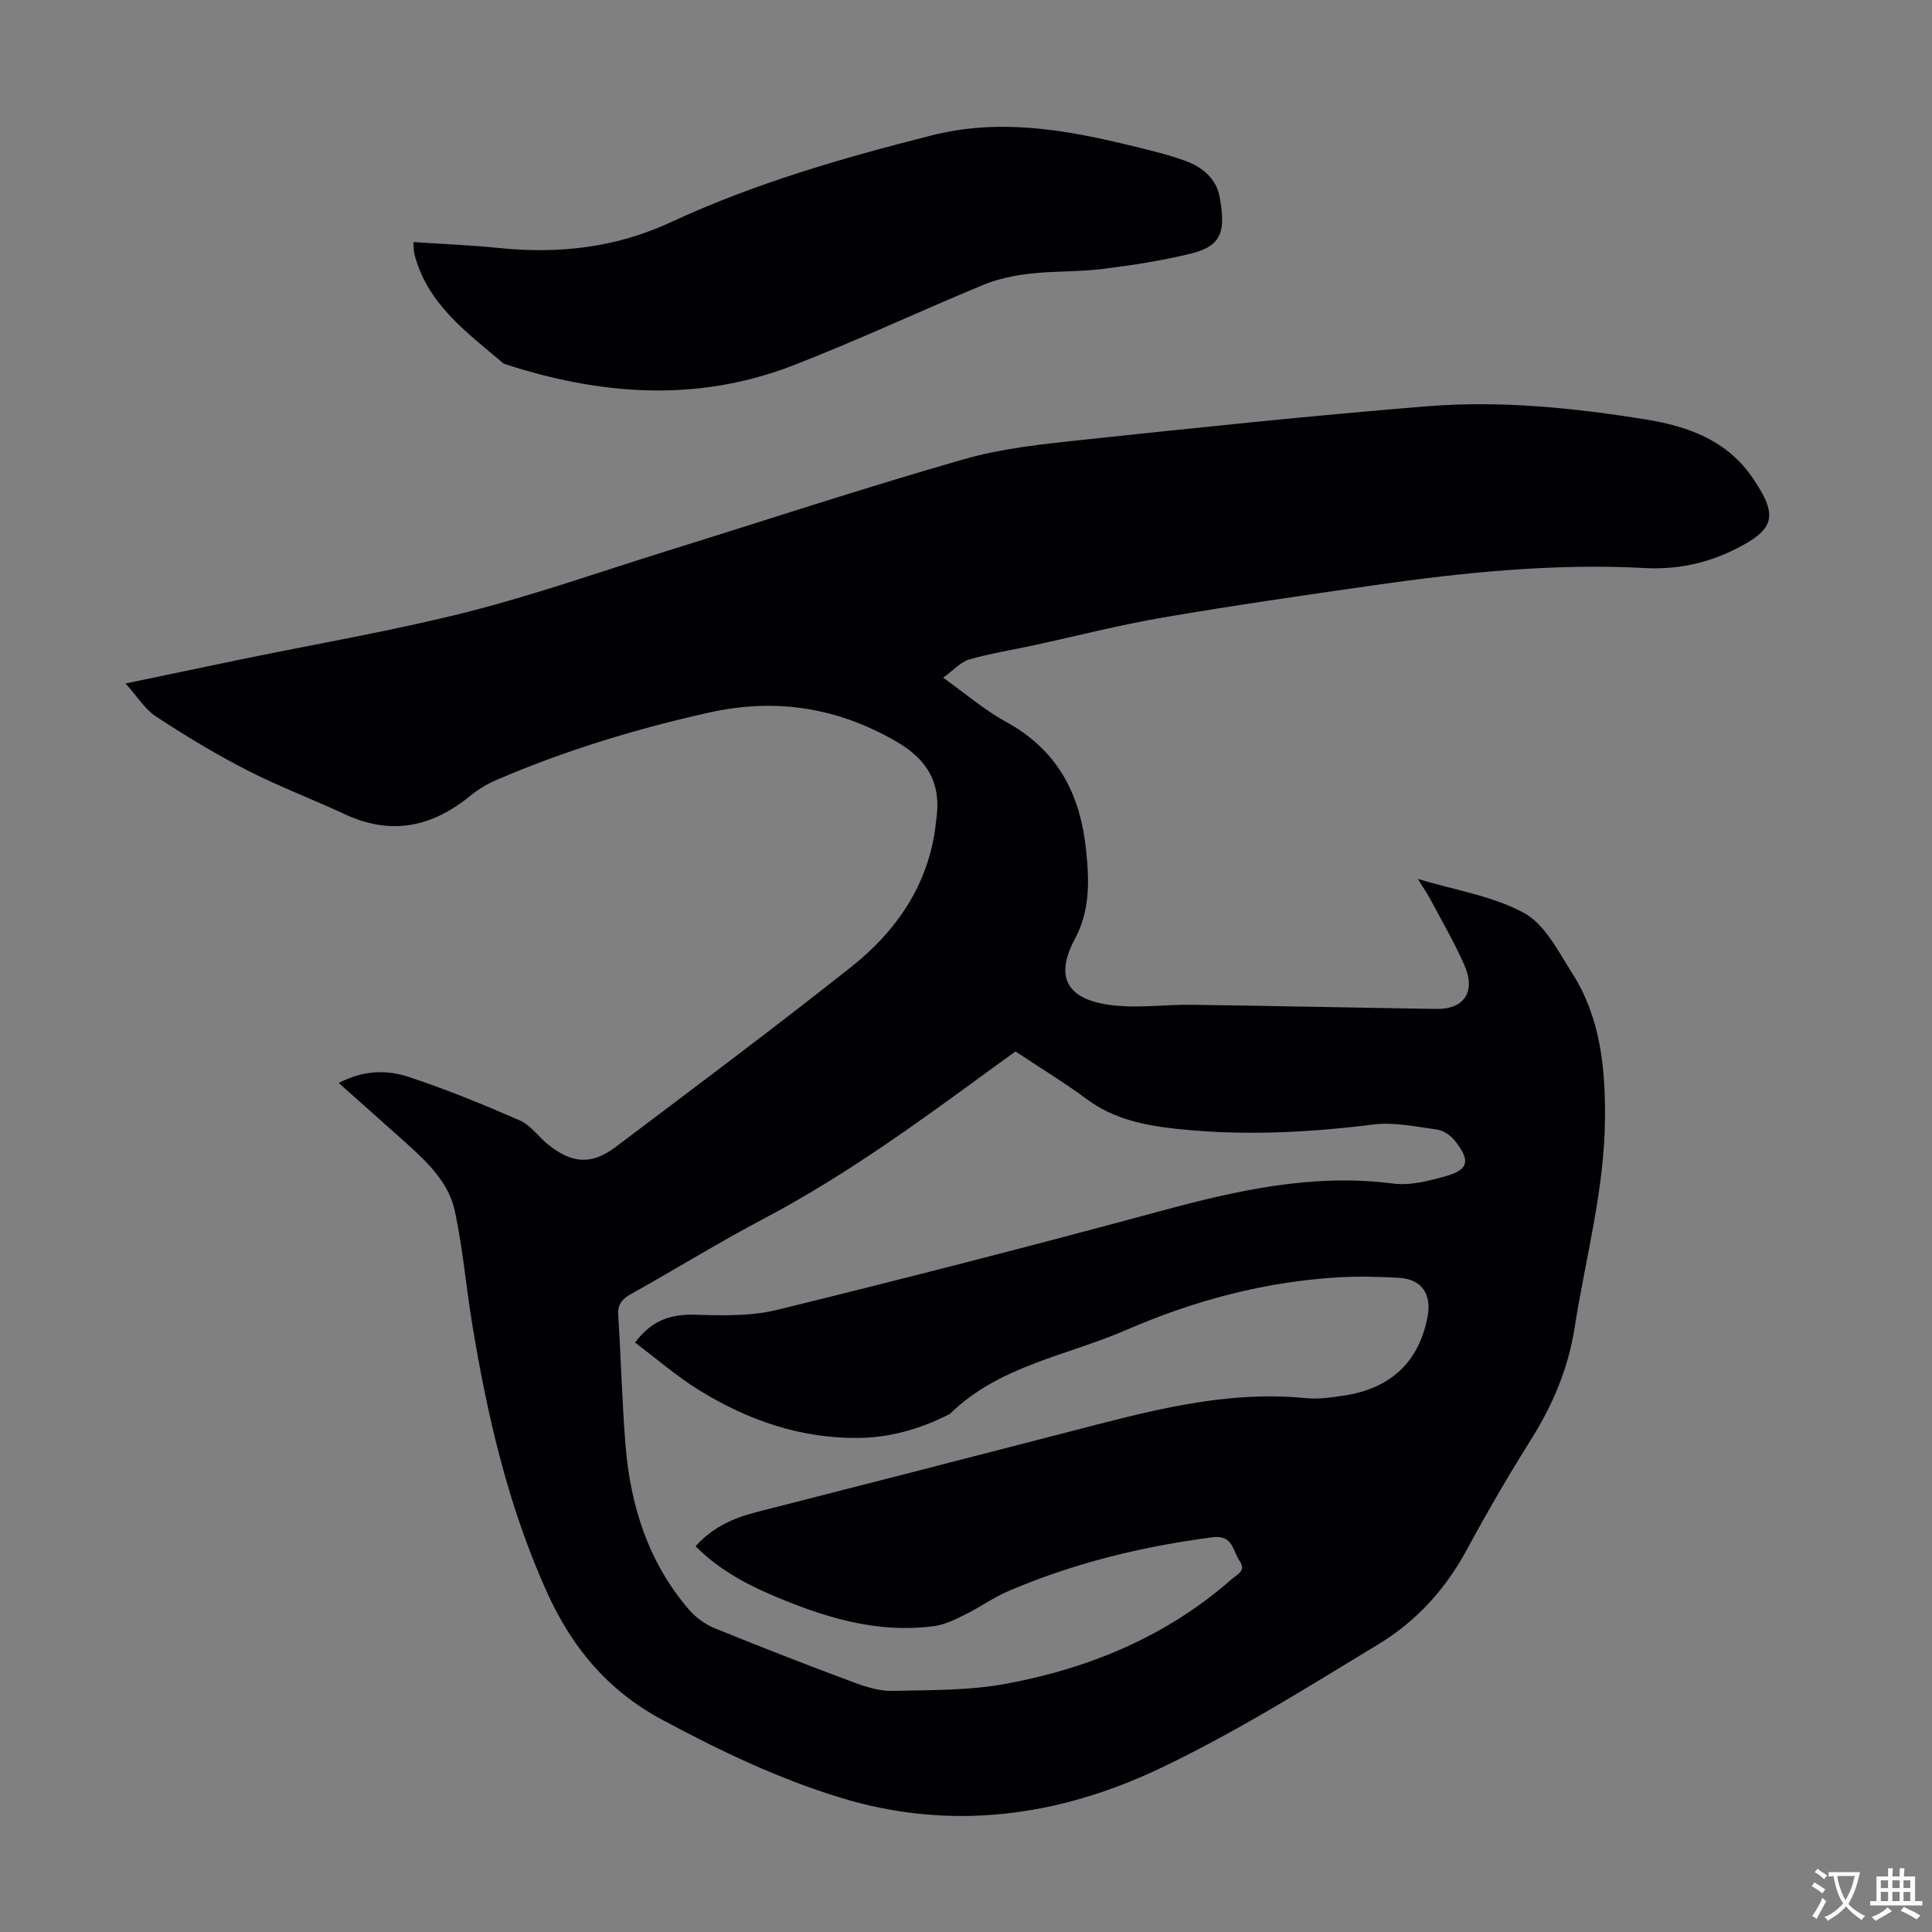
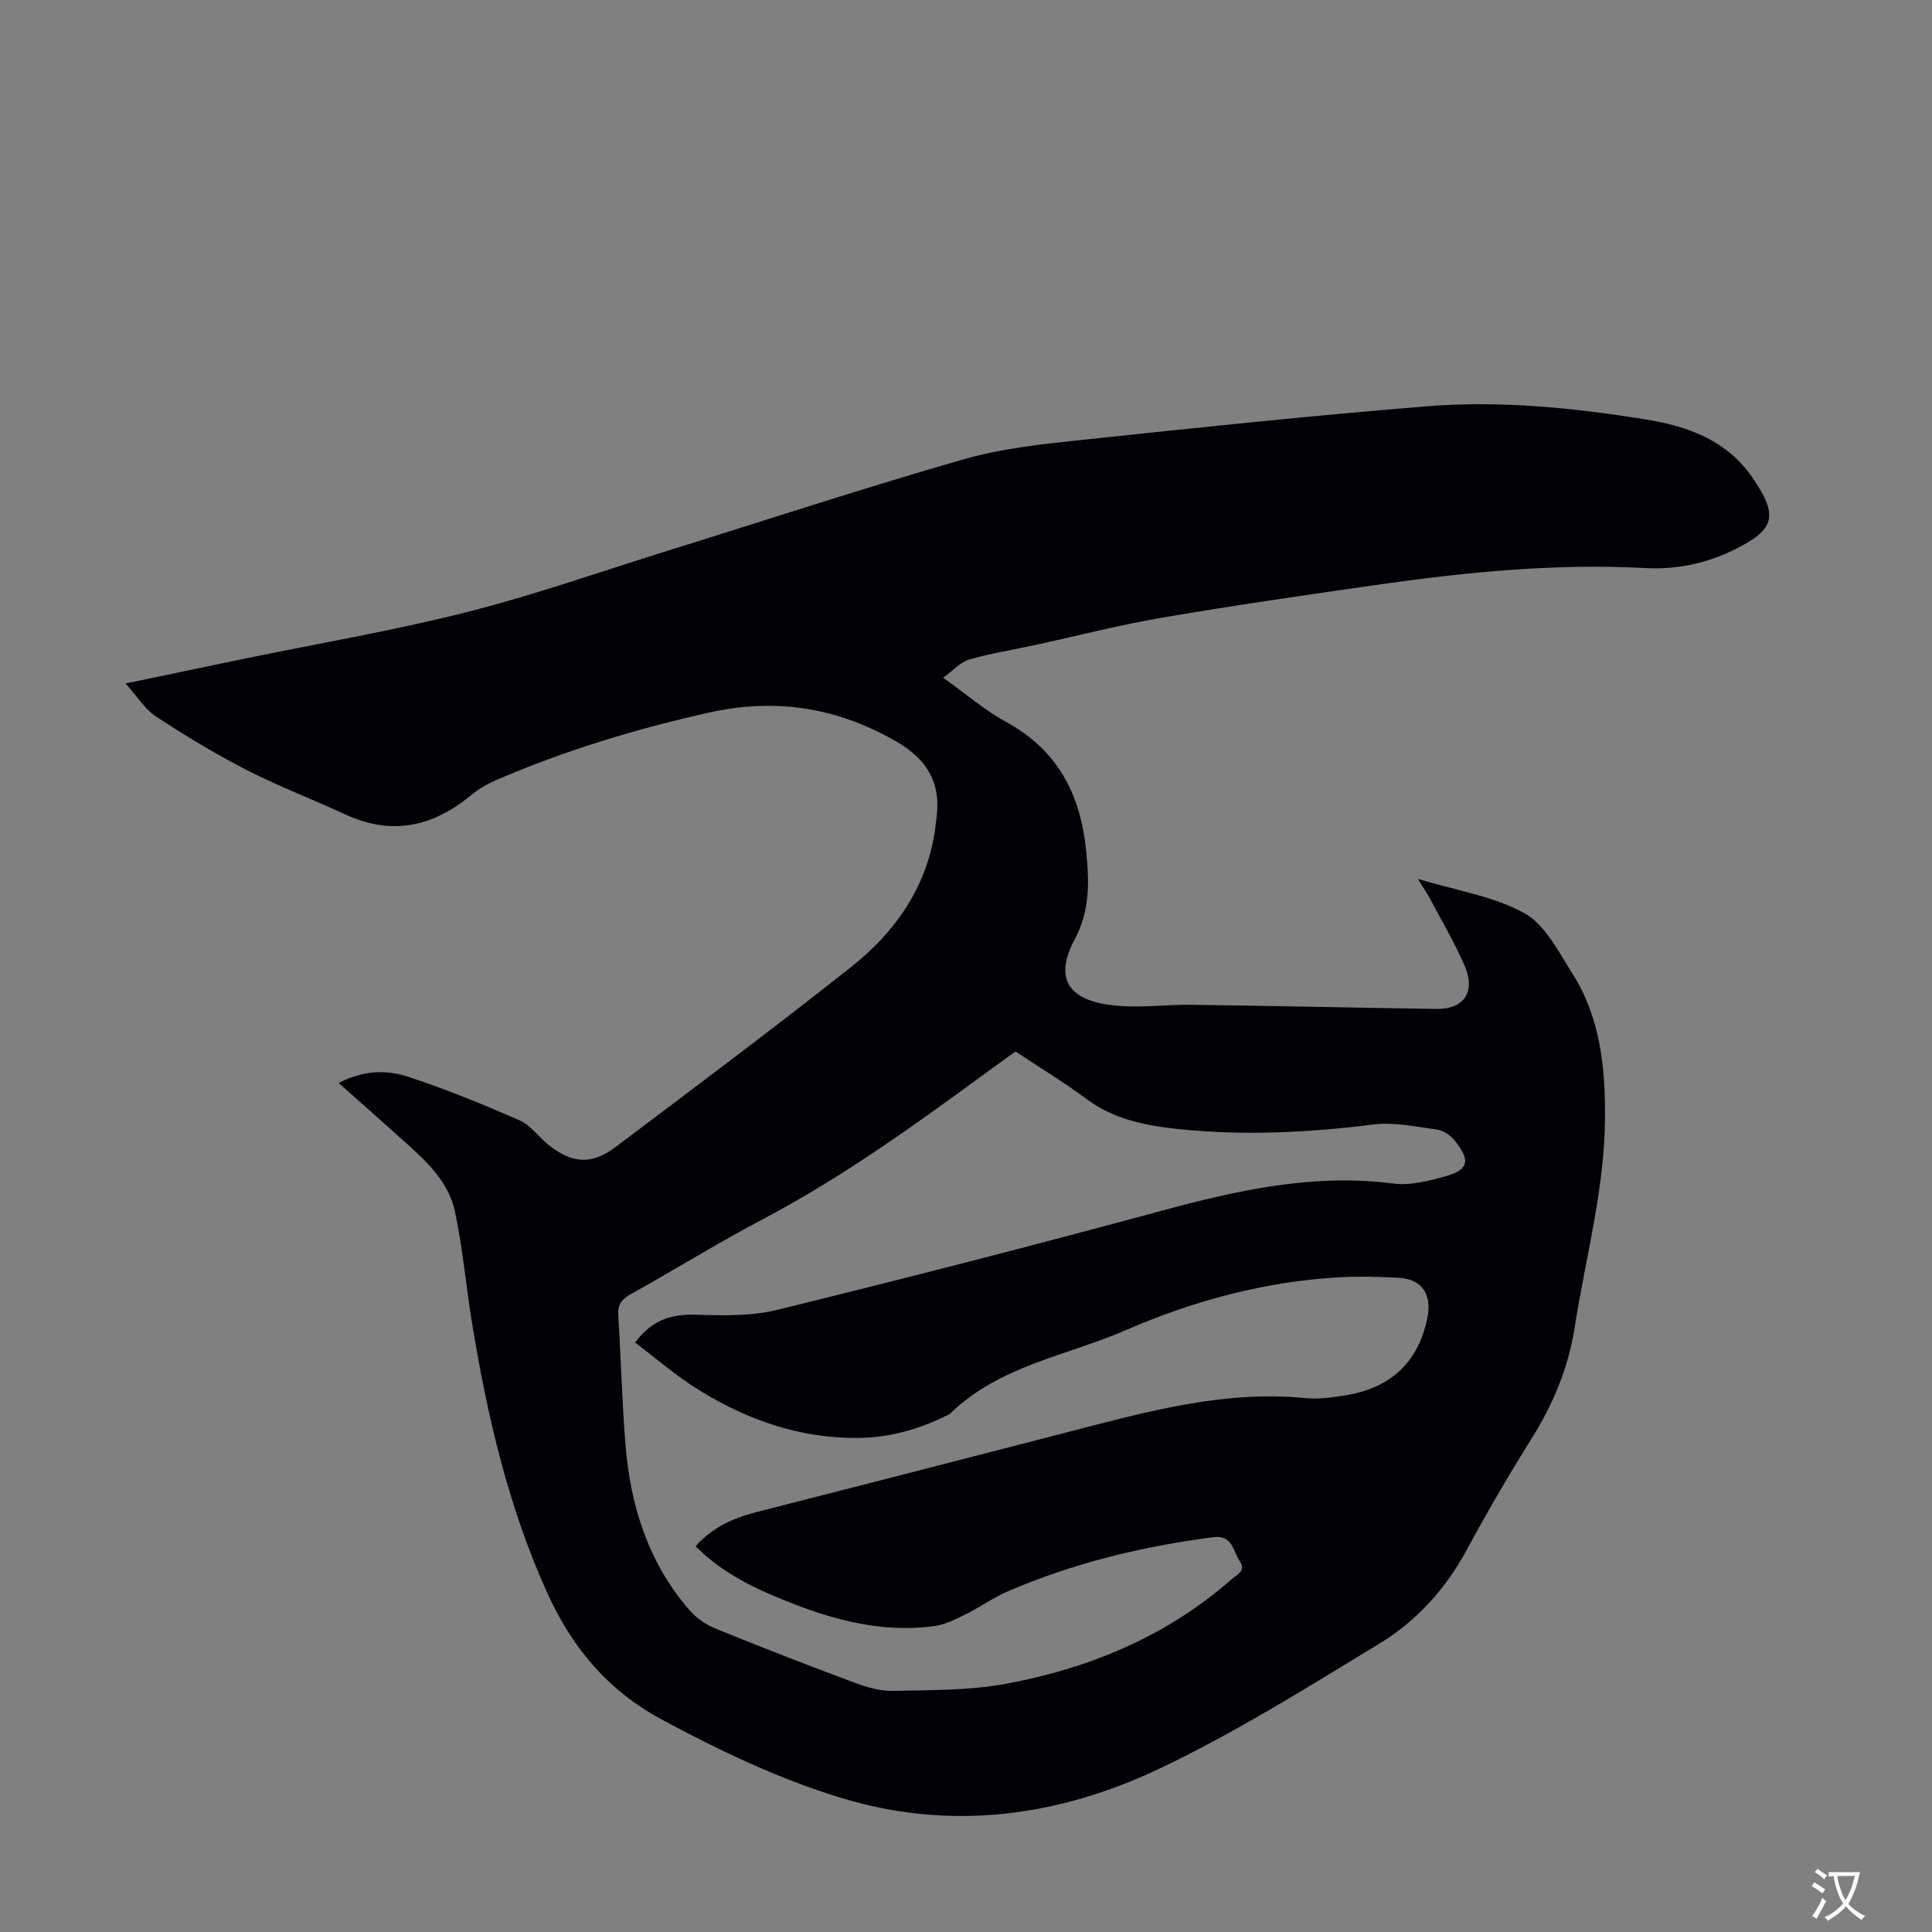
<svg xmlns="http://www.w3.org/2000/svg" enable-background="new 0 0 400 400" viewBox="0 0 400 400">
  <rect x="0" y="0" width="400" height="400" fill="#808080" stroke="none" />
-   <path d="m195.27 140.31c4.58 3.26 8.51 6.67 12.96 9.11 10.64 5.82 15.41 14.78 16.63 26.59.68 6.51.83 12.51-2.34 18.44-4.36 8.18-1.49 12.98 9.14 13.81 4.99.39 10.05-.3 15.07-.23 16.89.23 33.78.6 50.67.86 5.73.09 8.2-3.57 5.8-9.04-2.06-4.7-4.67-9.15-7.08-13.69-.62-1.17-1.39-2.27-2.57-4.19 7.91 2.39 15.64 3.55 22.05 7.09 4.29 2.37 7.04 7.93 9.9 12.42 5.81 9.11 6.87 19.41 6.8 29.97-.09 14.79-4.03 28.97-6.29 43.42-1.33 8.49-4.52 15.98-9.03 23.17-4.69 7.48-9.14 15.13-13.34 22.9-4.38 8.11-10.44 14.74-18.14 19.41-14.89 9.04-29.74 18.37-45.44 25.82-20.95 9.95-43.23 12.99-65.96 6.05-12.95-3.95-25.09-9.76-37.07-16.2-11.34-6.09-18.68-15.09-23.76-26.3-7.98-17.64-12.34-36.35-15.47-55.37-1.29-7.83-1.97-15.78-3.61-23.54-1.24-5.87-5.56-10.07-9.92-13.99-4.54-4.09-9.13-8.13-14.15-12.6 5.31-2.75 10.08-2.7 14.44-1.27 7.83 2.57 15.49 5.72 23.06 9.02 2.23.98 3.83 3.35 5.82 4.96 4.95 4 9.03 4.31 14.02.54 16.35-12.33 32.76-24.59 48.8-37.3 8.96-7.1 15.41-16.19 17.27-27.89.12-.77.16-1.56.28-2.33 1.15-7.45-1.47-12.51-8.26-16.44-12.3-7.11-25.08-9.03-38.75-5.98-15.08 3.36-29.82 7.84-44.03 13.96-1.91.82-3.78 1.94-5.39 3.26-7.89 6.47-16.37 8.28-25.89 3.87-6.79-3.15-13.82-5.82-20.48-9.23-6.43-3.3-12.65-7.07-18.7-11.04-2.31-1.51-3.88-4.14-6.31-6.84 8.63-1.8 16.34-3.43 24.05-5.02 15.54-3.21 31.22-5.87 46.6-9.76 14.06-3.56 27.8-8.41 41.67-12.73 20.38-6.34 40.66-13.02 61.17-18.9 7.99-2.29 16.46-3.17 24.78-4.05 23.68-2.52 47.38-5.01 71.12-6.93 15.21-1.23 30.4.31 45.45 2.74 8.66 1.4 16.71 4.31 22 12.05 5.45 7.97 4.69 10.76-3.99 15-5.77 2.81-11.89 4.04-18.23 3.7-18.87-1.01-37.54.89-56.16 3.56-14.6 2.09-29.2 4.2-43.74 6.69-9.01 1.54-17.88 3.83-26.82 5.77-4.43.96-8.94 1.66-13.28 2.92-1.77.54-3.23 2.23-5.35 3.76zm14.99 77.39c-1.7 1.22-3.16 2.25-4.6 3.31-15.34 11.23-30.69 22.43-47.59 31.34-9.29 4.9-18.24 10.44-27.42 15.56-1.89 1.05-2.8 2.14-2.65 4.4.57 8.93.78 17.88 1.5 26.8 1.01 12.64 4.72 24.36 13.15 34.15 1.39 1.61 3.32 3.02 5.28 3.83 9.52 3.88 19.1 7.61 28.74 11.2 2.58.96 5.41 1.85 8.1 1.79 7.91-.18 15.95-.05 23.68-1.5 17.26-3.23 33.19-9.86 46.58-21.65 1.06-.93 3.05-1.71 1.65-3.72-1.45-2.06-1.38-5.49-5.6-4.94-14.61 1.9-28.79 5.34-42.33 11.16-3.06 1.31-5.83 3.31-8.82 4.79-2.05 1.01-4.21 2.13-6.42 2.43-11.95 1.64-23.01-1.84-33.8-6.45-5.74-2.45-11.13-5.49-15.7-10.06 3.53-3.96 7.83-5.85 12.59-7.07 21.44-5.47 42.86-10.98 64.29-16.52 16.23-4.19 32.39-8.78 49.49-7.08 2.63.26 5.37-.15 8.01-.55 9.6-1.49 15.37-7 17.15-16.18.93-4.81-1.17-7.9-5.88-8.18-4.12-.24-8.28-.34-12.4-.11-15.36.87-30.13 4.84-44.07 10.9-12.34 5.36-26.37 7.4-36.53 17.39-.08.07-.2.1-.3.15-5.87 2.96-12.04 4.75-18.66 4.82-12.01.12-22.9-3.68-32.95-9.89-4.67-2.88-8.86-6.54-13.27-9.86 3.58-4.79 7.61-5.91 12.6-5.76 5.63.18 11.49.31 16.89-1.02 26.48-6.51 52.89-13.29 79.21-20.42 15.86-4.29 31.63-7.86 48.25-5.72 3.61.47 7.57-.58 11.17-1.61 4.8-1.37 4.61-3.55 1.53-7.35-.85-1.06-2.33-2.04-3.64-2.22-4.37-.6-8.89-1.58-13.18-1.04-13.5 1.69-26.98 2.35-40.5.92-6.67-.71-13.22-1.98-18.87-6.22-4.68-3.47-9.67-6.48-14.68-9.82z" fill="#010105" />
-   <path d="m85.62 50.12c6.15.41 11.95.64 17.7 1.23 12.35 1.25 24.14-.03 35.61-5.36 17.26-8.02 35.49-13.28 53.94-17.95 13.89-3.52 27.23-1.28 40.65 1.96 4.01.97 8.05 1.91 11.92 3.31 3.47 1.26 6.41 3.7 7.08 7.49 1.21 6.8.66 10.06-5.82 11.67-6.03 1.49-12.23 2.44-18.41 3.21-4.98.62-10.06.41-15.05.98-3.27.37-6.63 1.07-9.66 2.32-13.21 5.46-26.16 11.57-39.49 16.72-19.87 7.67-39.9 6.12-59.79-.4-7.63-6.48-15.97-12.4-18.56-22.94-.12-.53-.06-1.1-.12-2.24z" fill="#010105" />
+   <path d="m195.27 140.31c4.58 3.26 8.51 6.67 12.96 9.11 10.64 5.82 15.41 14.78 16.63 26.59.68 6.51.83 12.51-2.34 18.44-4.36 8.18-1.49 12.98 9.14 13.81 4.99.39 10.05-.3 15.07-.23 16.89.23 33.78.6 50.67.86 5.73.09 8.2-3.57 5.8-9.04-2.06-4.7-4.67-9.15-7.08-13.69-.62-1.17-1.39-2.27-2.57-4.19 7.91 2.39 15.64 3.55 22.05 7.09 4.29 2.37 7.04 7.93 9.9 12.42 5.81 9.11 6.87 19.41 6.8 29.97-.09 14.79-4.03 28.97-6.29 43.42-1.33 8.49-4.52 15.98-9.03 23.17-4.69 7.48-9.14 15.13-13.34 22.9-4.38 8.11-10.44 14.74-18.14 19.41-14.89 9.04-29.74 18.37-45.44 25.82-20.95 9.95-43.23 12.99-65.96 6.05-12.95-3.95-25.09-9.76-37.07-16.2-11.34-6.09-18.68-15.09-23.76-26.3-7.98-17.64-12.34-36.35-15.47-55.37-1.29-7.83-1.97-15.78-3.61-23.54-1.24-5.87-5.56-10.07-9.92-13.99-4.54-4.09-9.13-8.13-14.15-12.6 5.31-2.75 10.08-2.7 14.44-1.27 7.83 2.57 15.49 5.72 23.06 9.02 2.23.98 3.83 3.35 5.82 4.96 4.95 4 9.03 4.31 14.02.54 16.35-12.33 32.76-24.59 48.8-37.3 8.96-7.1 15.41-16.19 17.27-27.89.12-.77.16-1.56.28-2.33 1.15-7.45-1.47-12.51-8.26-16.44-12.3-7.11-25.08-9.03-38.75-5.98-15.08 3.36-29.82 7.84-44.03 13.96-1.91.82-3.78 1.94-5.39 3.26-7.89 6.47-16.37 8.28-25.89 3.87-6.79-3.15-13.82-5.82-20.48-9.23-6.43-3.3-12.65-7.07-18.7-11.04-2.31-1.51-3.88-4.14-6.31-6.84 8.63-1.8 16.34-3.43 24.05-5.02 15.54-3.21 31.22-5.87 46.6-9.76 14.06-3.56 27.8-8.41 41.67-12.73 20.38-6.34 40.66-13.02 61.17-18.9 7.99-2.29 16.46-3.17 24.78-4.05 23.68-2.52 47.38-5.01 71.12-6.93 15.21-1.23 30.4.31 45.45 2.74 8.66 1.4 16.71 4.31 22 12.05 5.45 7.97 4.69 10.76-3.99 15-5.77 2.81-11.89 4.04-18.23 3.7-18.87-1.01-37.54.89-56.16 3.56-14.6 2.09-29.2 4.2-43.74 6.69-9.01 1.54-17.88 3.83-26.82 5.77-4.43.96-8.94 1.66-13.28 2.92-1.77.54-3.23 2.23-5.35 3.76zm14.99 77.39c-1.7 1.22-3.16 2.25-4.6 3.31-15.34 11.23-30.69 22.43-47.59 31.34-9.29 4.9-18.24 10.44-27.42 15.56-1.89 1.05-2.8 2.14-2.65 4.4.57 8.93.78 17.88 1.5 26.8 1.01 12.64 4.72 24.36 13.15 34.15 1.39 1.61 3.32 3.02 5.28 3.83 9.52 3.88 19.1 7.61 28.74 11.2 2.58.96 5.41 1.85 8.1 1.79 7.91-.18 15.95-.05 23.68-1.5 17.26-3.23 33.19-9.86 46.58-21.65 1.06-.93 3.05-1.71 1.65-3.72-1.45-2.06-1.38-5.49-5.6-4.94-14.61 1.9-28.79 5.34-42.33 11.16-3.06 1.31-5.83 3.31-8.82 4.79-2.05 1.01-4.21 2.13-6.42 2.43-11.95 1.64-23.01-1.84-33.8-6.45-5.74-2.45-11.13-5.49-15.7-10.06 3.53-3.96 7.83-5.85 12.59-7.07 21.44-5.47 42.86-10.98 64.29-16.52 16.23-4.19 32.39-8.78 49.49-7.08 2.63.26 5.37-.15 8.01-.55 9.6-1.49 15.37-7 17.15-16.18.93-4.81-1.17-7.9-5.88-8.18-4.12-.24-8.28-.34-12.4-.11-15.36.87-30.13 4.84-44.07 10.9-12.34 5.36-26.37 7.4-36.53 17.39-.08.07-.2.1-.3.15-5.87 2.96-12.04 4.75-18.66 4.82-12.01.12-22.9-3.68-32.95-9.89-4.67-2.88-8.86-6.54-13.27-9.86 3.58-4.79 7.61-5.91 12.6-5.76 5.63.18 11.49.31 16.89-1.02 26.48-6.51 52.89-13.29 79.21-20.42 15.86-4.29 31.63-7.86 48.25-5.72 3.61.47 7.57-.58 11.17-1.61 4.8-1.37 4.61-3.55 1.53-7.35-.85-1.06-2.33-2.04-3.64-2.22-4.37-.6-8.89-1.58-13.18-1.04-13.5 1.69-26.98 2.35-40.5.92-6.67-.71-13.22-1.98-18.87-6.22-4.68-3.47-9.67-6.48-14.68-9.82" fill="#010105" />
  <g fill="#fcfbfa">
    <path d="m377.9 391.2c-.2.3-.4.5-.6.8-.7-.6-1.4-1-2.2-1.5.2-.3.4-.5.5-.8.6.4 1.4.8 2.3 1.5zm-1.8 6.1c-.2-.2-.5-.4-.9-.6.4-.6.8-1.2 1.2-1.9s.7-1.3.9-1.9c.3.3.5.5.8.7-.7 1.3-1.4 2.6-2 3.7zm2.2-9c-.3.3-.5.5-.6.8-.6-.6-1.3-1.1-2-1.5.3-.3.5-.5.6-.7.6.5 1.3.9 2 1.4zm.3.2v-.9h2 4.5c-.3 1.3-.6 2.5-1 3.6s-.9 2.1-1.4 3c.4.5 1 1 1.6 1.4s1.2.8 1.9 1.1c-.3.2-.5.4-.8.8-.4-.3-1-.7-1.6-1.2s-1.2-1.1-1.6-1.6c-.5.6-1.1 1.1-1.7 1.6s-1.4.9-2.1 1.4c-.1-.3-.3-.5-.7-.8.6-.2 1.2-.5 1.9-1s1.4-1.1 2-1.8c-.5-.8-.9-1.6-1.2-2.5s-.6-2-.8-3.2c-.4.1-.7.1-1 .1zm2.5 2.7c.3 1 .7 1.7 1 2.2.3-.5.6-1.1 1-2s.6-1.9.9-3h-3.2-.4c.1.9.3 1.8.7 2.8z" />
-     <path d="m396.5 388.5v1.5 3.6h1.5v.9c-.4 0-1 0-1.7 0h-7.9c-.5 0-.9 0-1.2 0v-.9h1.3v-3.5c0-.7 0-1.2 0-1.6h2.4c0-.8 0-1.4 0-1.7h1c0 .3-.1.8-.1 1.7h1.5c0-.8 0-1.4 0-1.7h1c0 .3-.1.9-.1 1.7zm-8.2 9.2c-.2-.3-.5-.5-.8-.8.8-.3 1.4-.6 1.9-.9s1-.7 1.4-1.1c.3.3.6.5.9.8-1.6 1-2.8 1.6-3.4 2zm2.6-6.8v-1.6h-1.5v1.6zm0 2.7v-1.9h-1.5v1.9zm2.4-2.7v-1.6h-1.5v1.6zm0 2.7v-1.9h-1.5v1.9zm.2 2 .7-.8c.4.2.9.5 1.6.8s1.3.7 1.8 1c-.3.3-.5.5-.8.8-.4-.3-1.5-1-3.3-1.8zm2-4.7v-1.6h-1.4v1.6zm0 2.7v-1.9h-1.4v1.9z" />
  </g>
</svg>